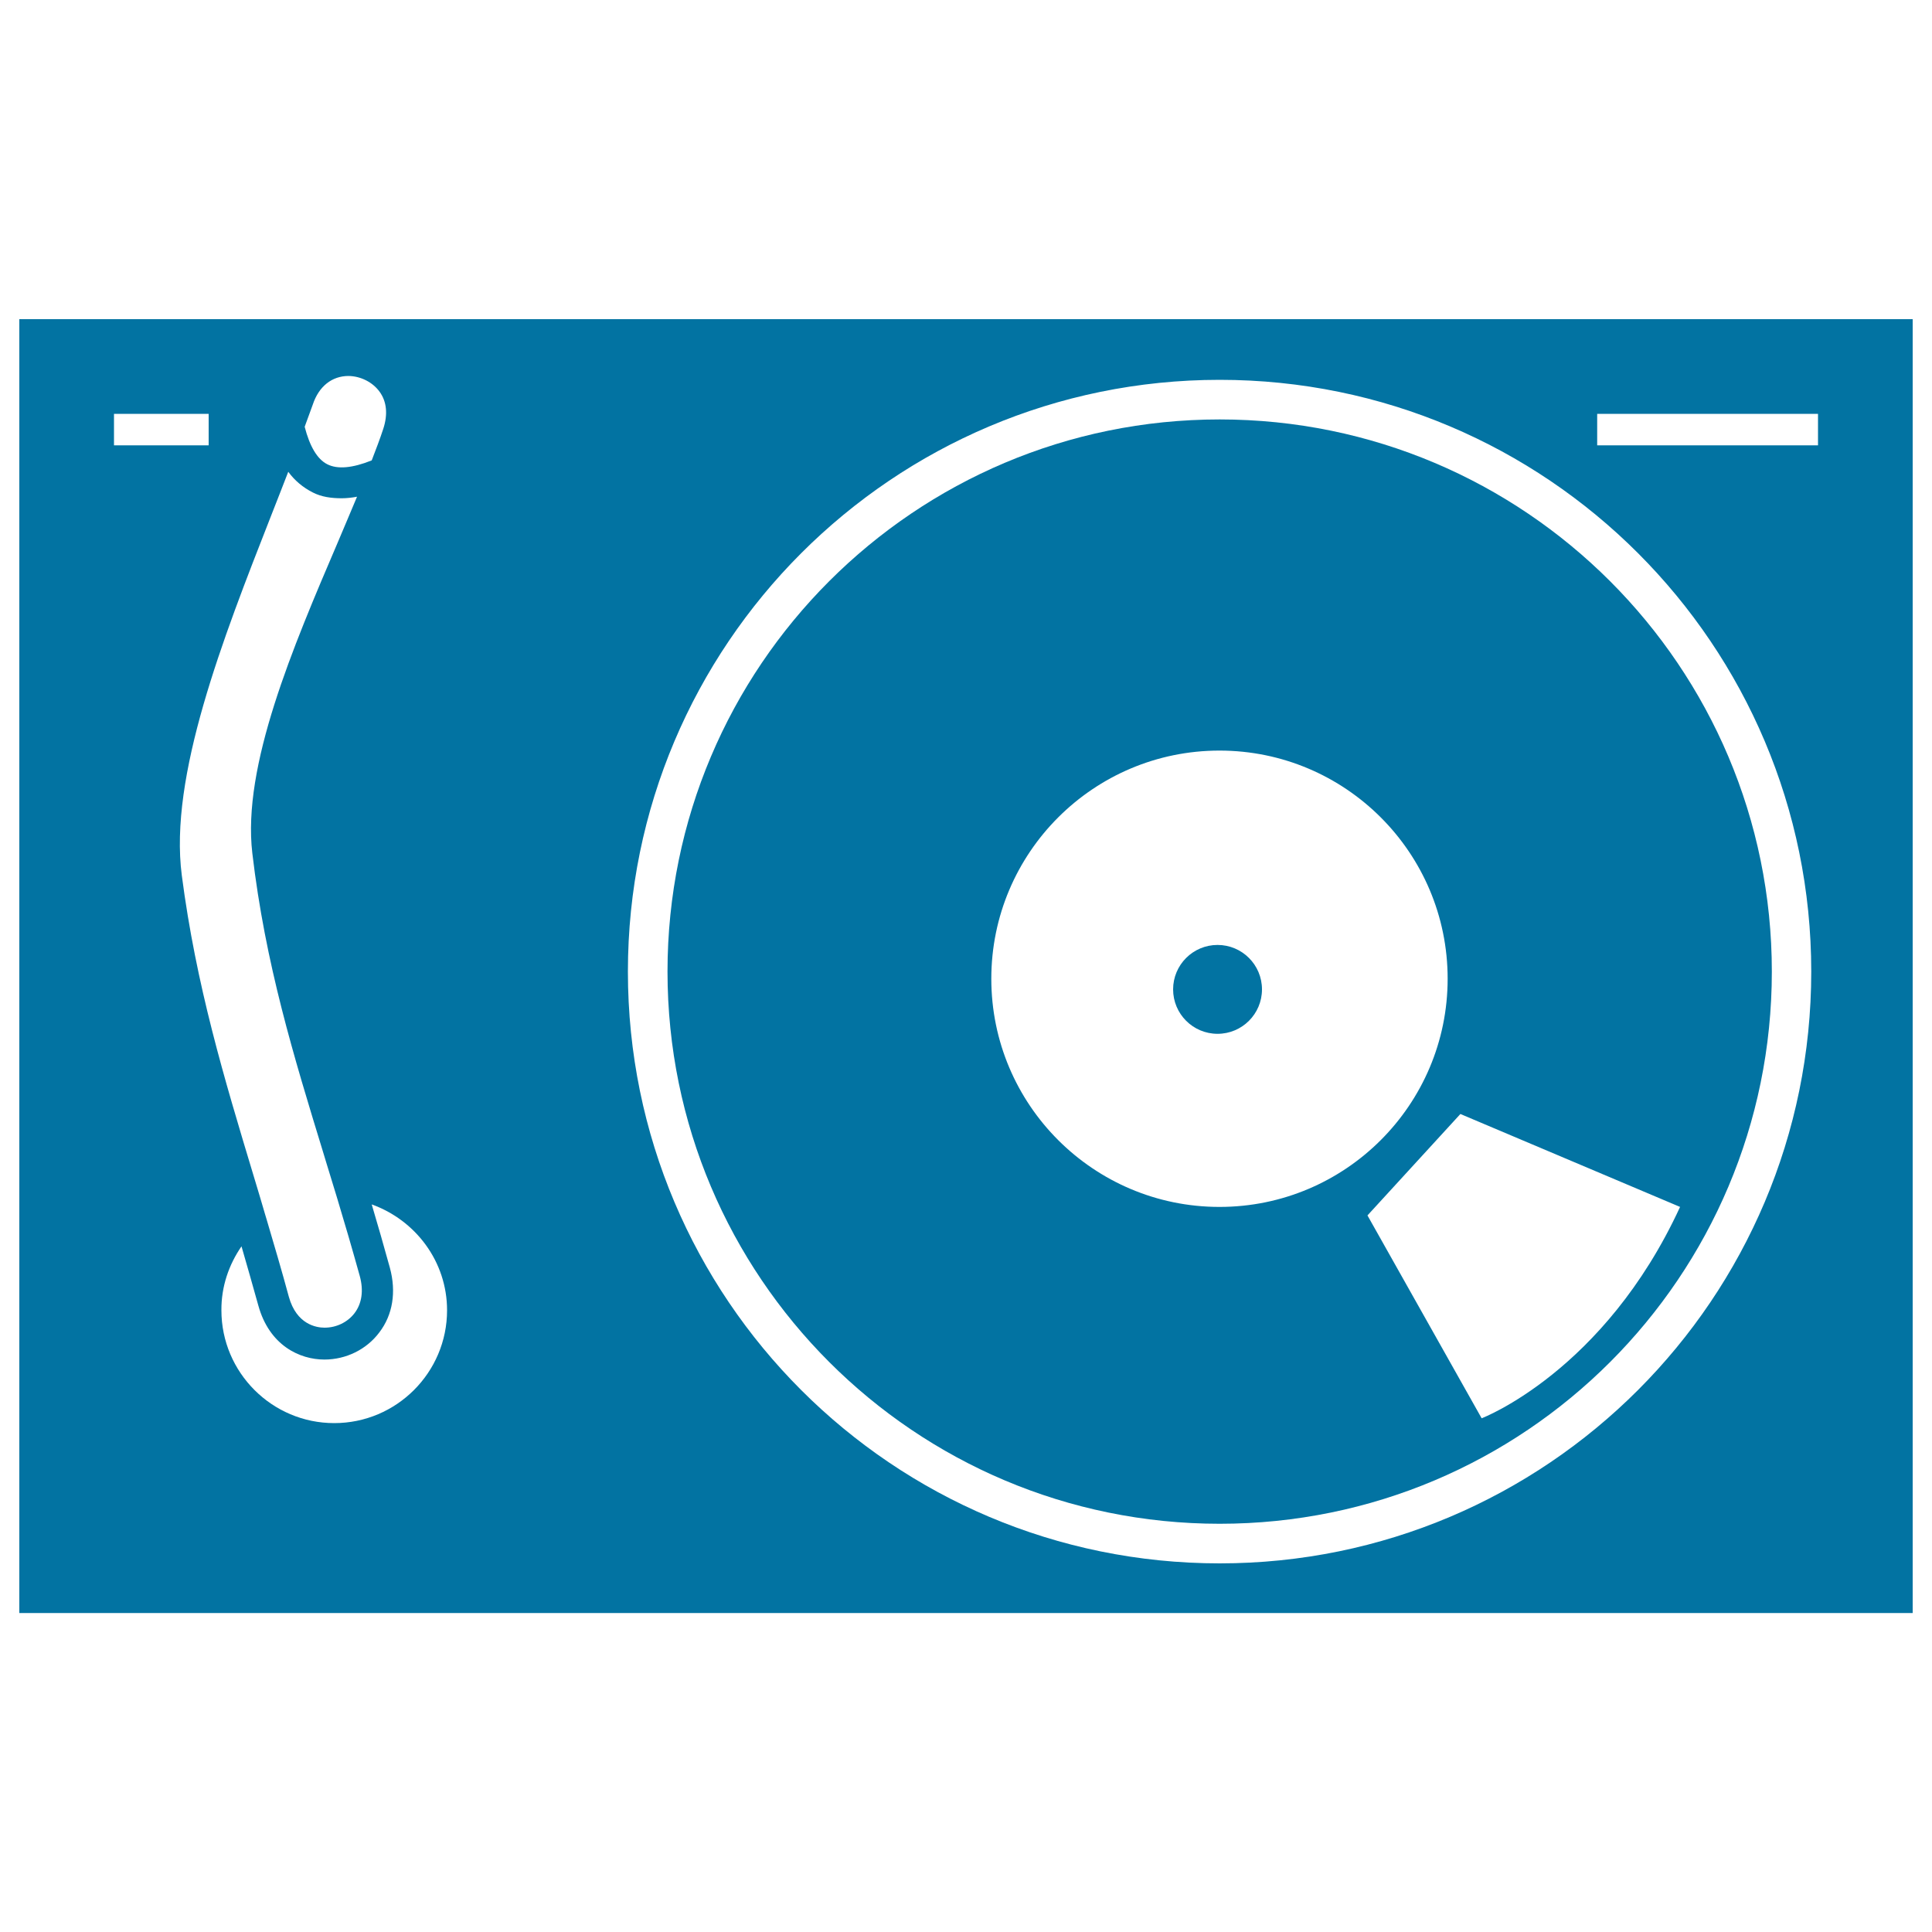
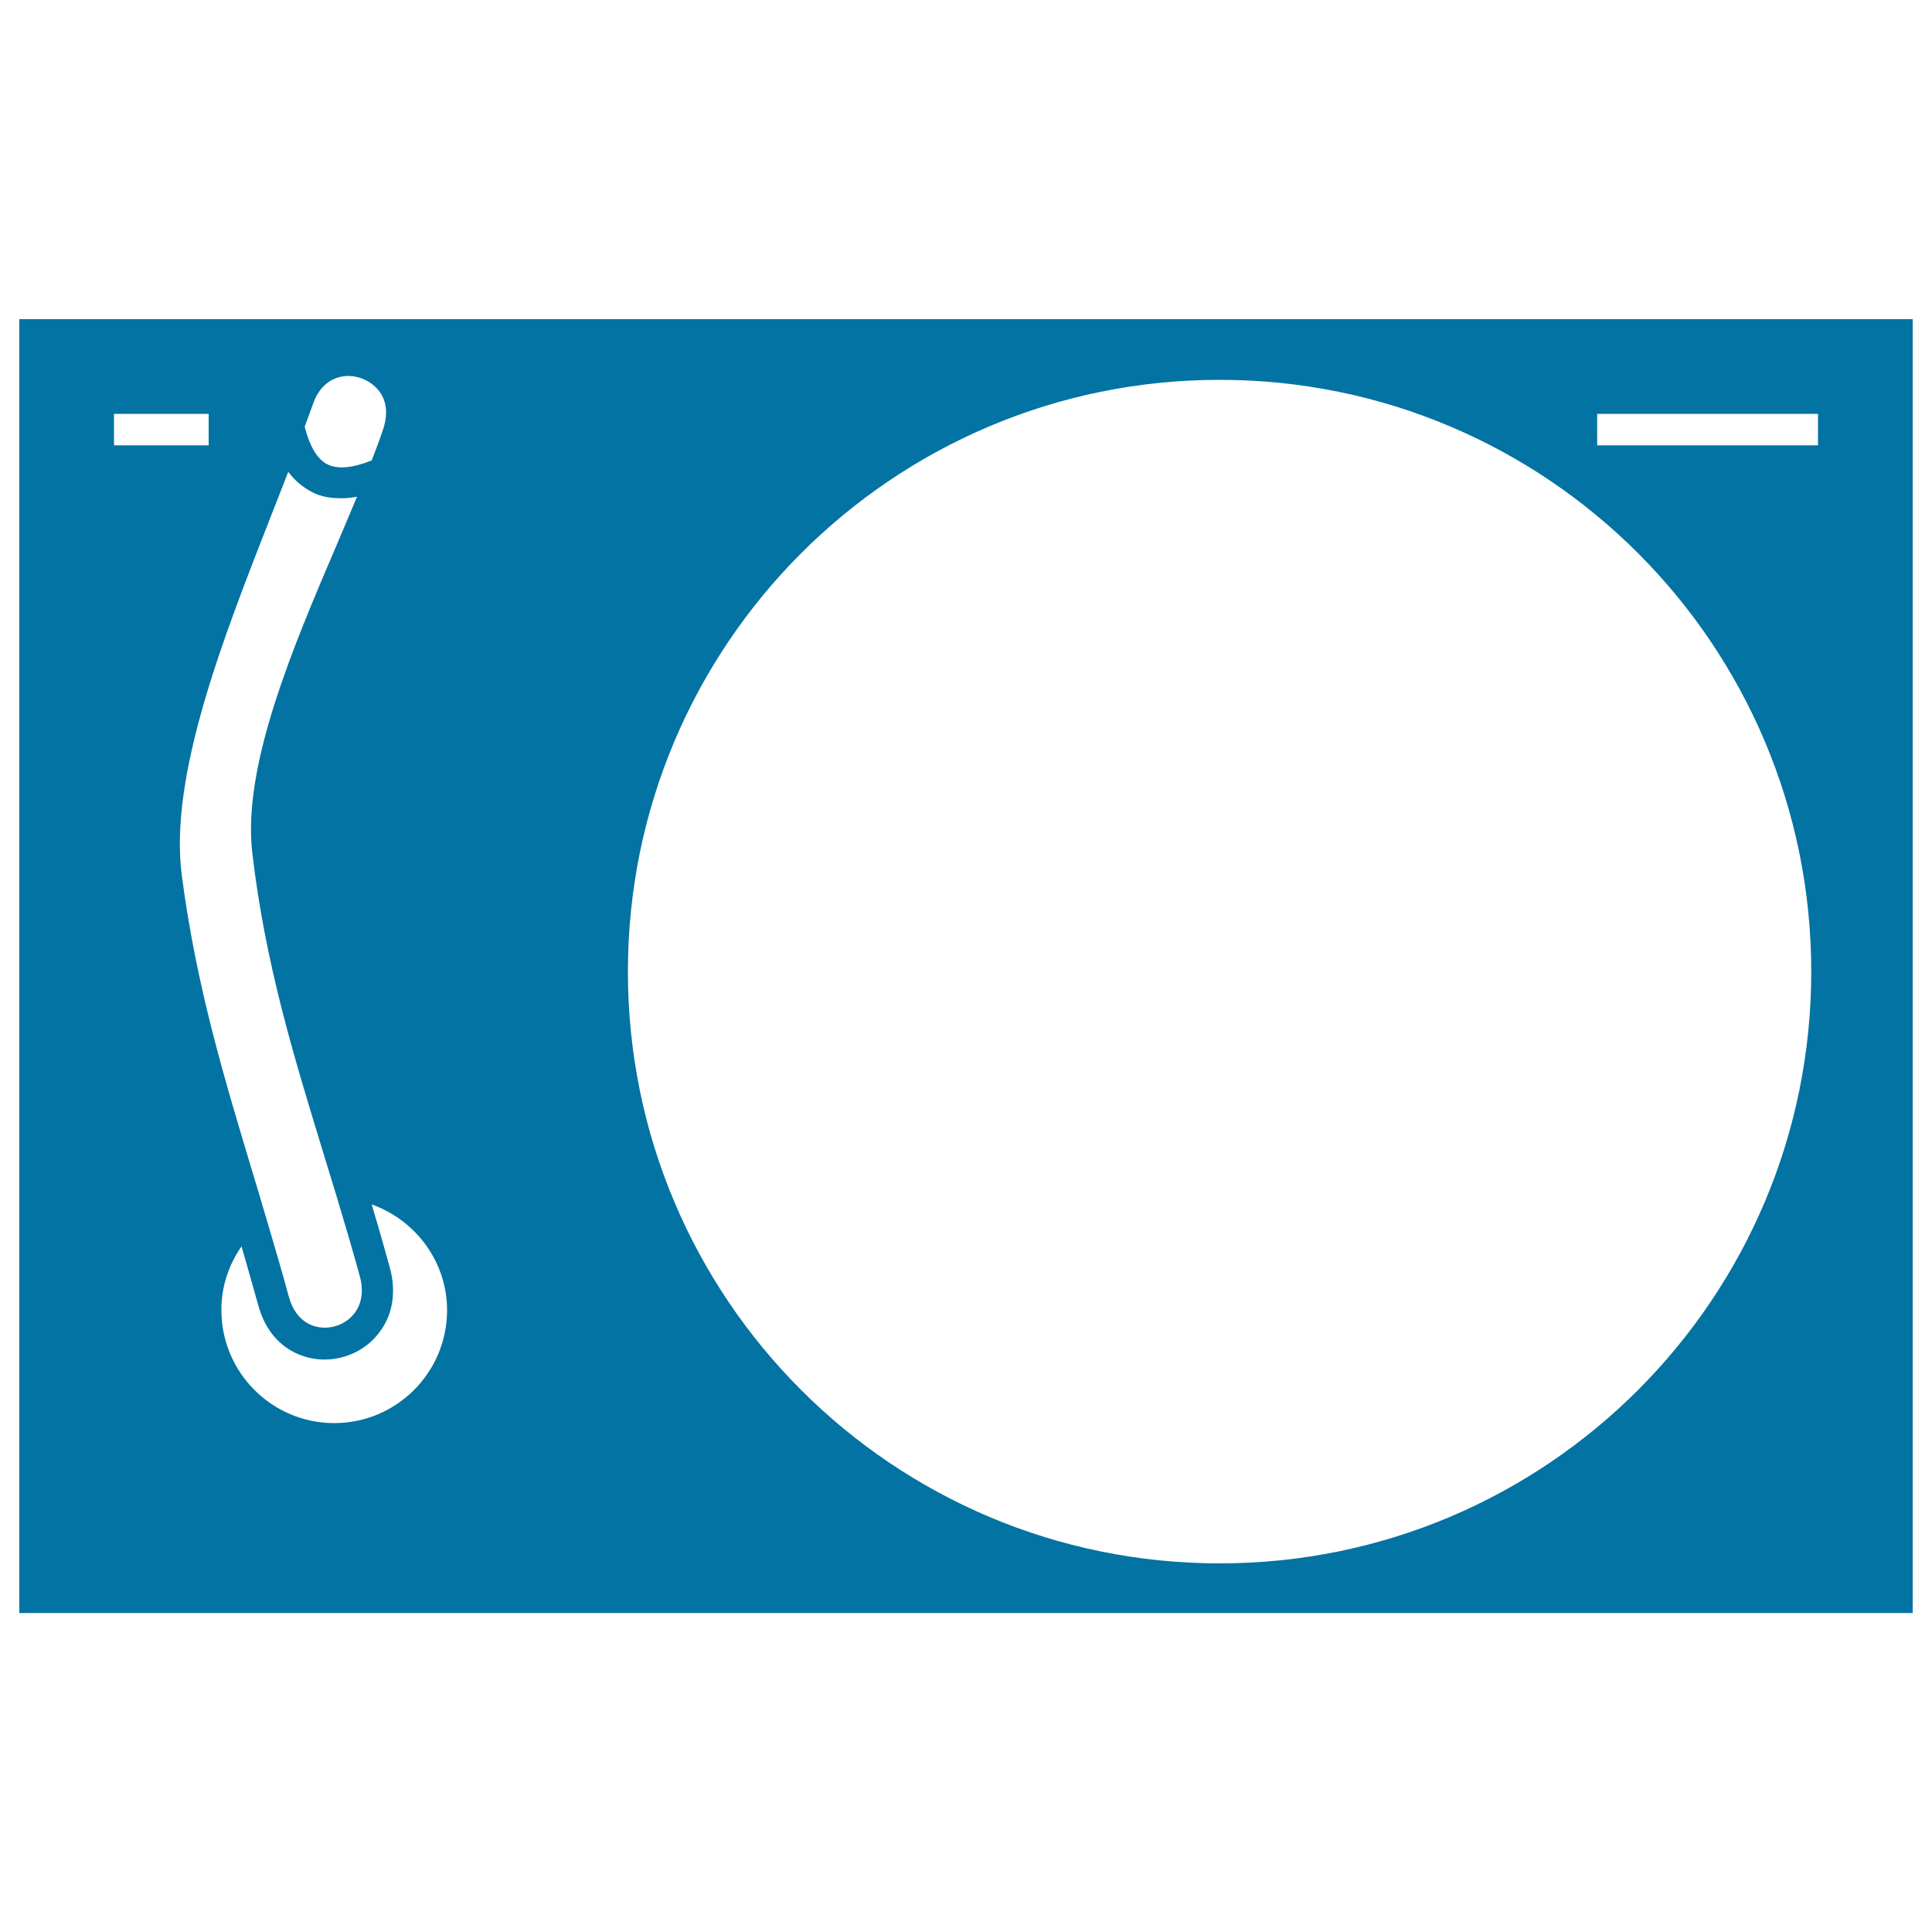
<svg xmlns="http://www.w3.org/2000/svg" viewBox="0 0 1000 1000" style="fill:#0273a2">
  <title>Vintage Music Player SVG icon</title>
  <g>
    <path d="M990,165.2H10v669.7h980V165.2z M196.5,202.8c3.7,5.1,4.3,11.7,1.9,19.1c-1.7,5.2-3.8,10.7-6,16.4c-10,4-17.7,4.7-23,2c-5.2-2.6-9.1-9.3-11.7-19.4c1.4-3.8,2.9-7.9,4.2-11.5c3.1-9.4,9.9-14.8,18.5-14.8C186.7,194.7,192.9,197.8,196.5,202.8z M161.9,254.9c4.5,2.3,9.5,3,15,3c2.5,0,5.2-0.3,7.9-0.8c-3.2,7.7-6.6,15.6-10,23.7c-23.2,54.2-49.5,115.7-44.2,160.8c6.7,57.2,21.4,105,36.9,155.6c1.1,3.5,2.1,7.1,3.2,10.5c0.6,2,1.2,3.9,1.8,5.9c0.6,2.1,1.3,4.1,1.9,6.2c4,13.2,7.9,26.6,11.8,40.6c2.1,7.6,1.1,14.3-2.7,19.3c-3.6,4.7-9.4,7.5-15.5,7.5c-4.2,0-14.5-1.6-18.5-16c-3.7-13.7-7.6-26.8-11.4-39.7c-0.6-2.1-1.3-4.2-1.9-6.4c-0.6-2-1.2-4.1-1.8-6.1c-1-3.4-2.1-6.9-3.1-10.3C116,558,101.5,510,94.1,453.1c-6.7-51.3,21.3-122.6,46-185.6c3.2-8,6.1-15.7,9.1-23.3C152.6,248.8,156.8,252.3,161.9,254.9z M125,645.1c2.9,10,5.8,20.2,8.7,30.6c5.7,20.7,21.4,28,34.2,28c0,0,0,0,0,0c11.2,0,21.8-5.2,28.4-14c7-9.1,8.9-21,5.5-33.5c-3.1-11.2-6.2-22.1-9.4-32.8c22.6,8.1,39,29.5,39,54.8c0,32.2-26.2,58.4-58.4,58.4c-32.2,0-58.4-26.2-58.4-58.4C114.5,665.9,118.5,654.5,125,645.1z M59,214.2h49v16.3H59V214.2z M631.3,809.2C462.1,809.2,325,672.1,325,502.9c0-169.1,137.1-306.3,306.3-306.3c169.1,0,306.2,137.1,306.2,306.3C937.5,672.1,800.4,809.2,631.3,809.2z M941,230.5H826.7v-16.3H941V230.5z" />
-     <path d="M631.3,217.1c-157.9,0-285.8,128-285.8,285.8c0,157.9,128,285.8,285.8,285.8c157.9,0,285.8-128,285.8-285.8C917.1,345.1,789.1,217.1,631.3,217.1z M513.1,506.6c0-65.2,52.9-118.1,118.1-118.1c65.2,0,118.1,52.9,118.1,118.1c0,65.2-52.9,118.1-118.1,118.1C566,624.7,513.1,571.8,513.1,506.6z M766.9,734.1l-59.1-105l48.1-52.5l113.7,48.1C830.3,710,766.9,734.1,766.9,734.1z" />
-     <path d="M630.2,489.1c12.7,0,23,10.3,23,23c0,12.7-10.3,23-23,23c-12.7,0-23-10.3-23-23C607.2,499.4,617.5,489.1,630.2,489.1z" />
  </g>
</svg>